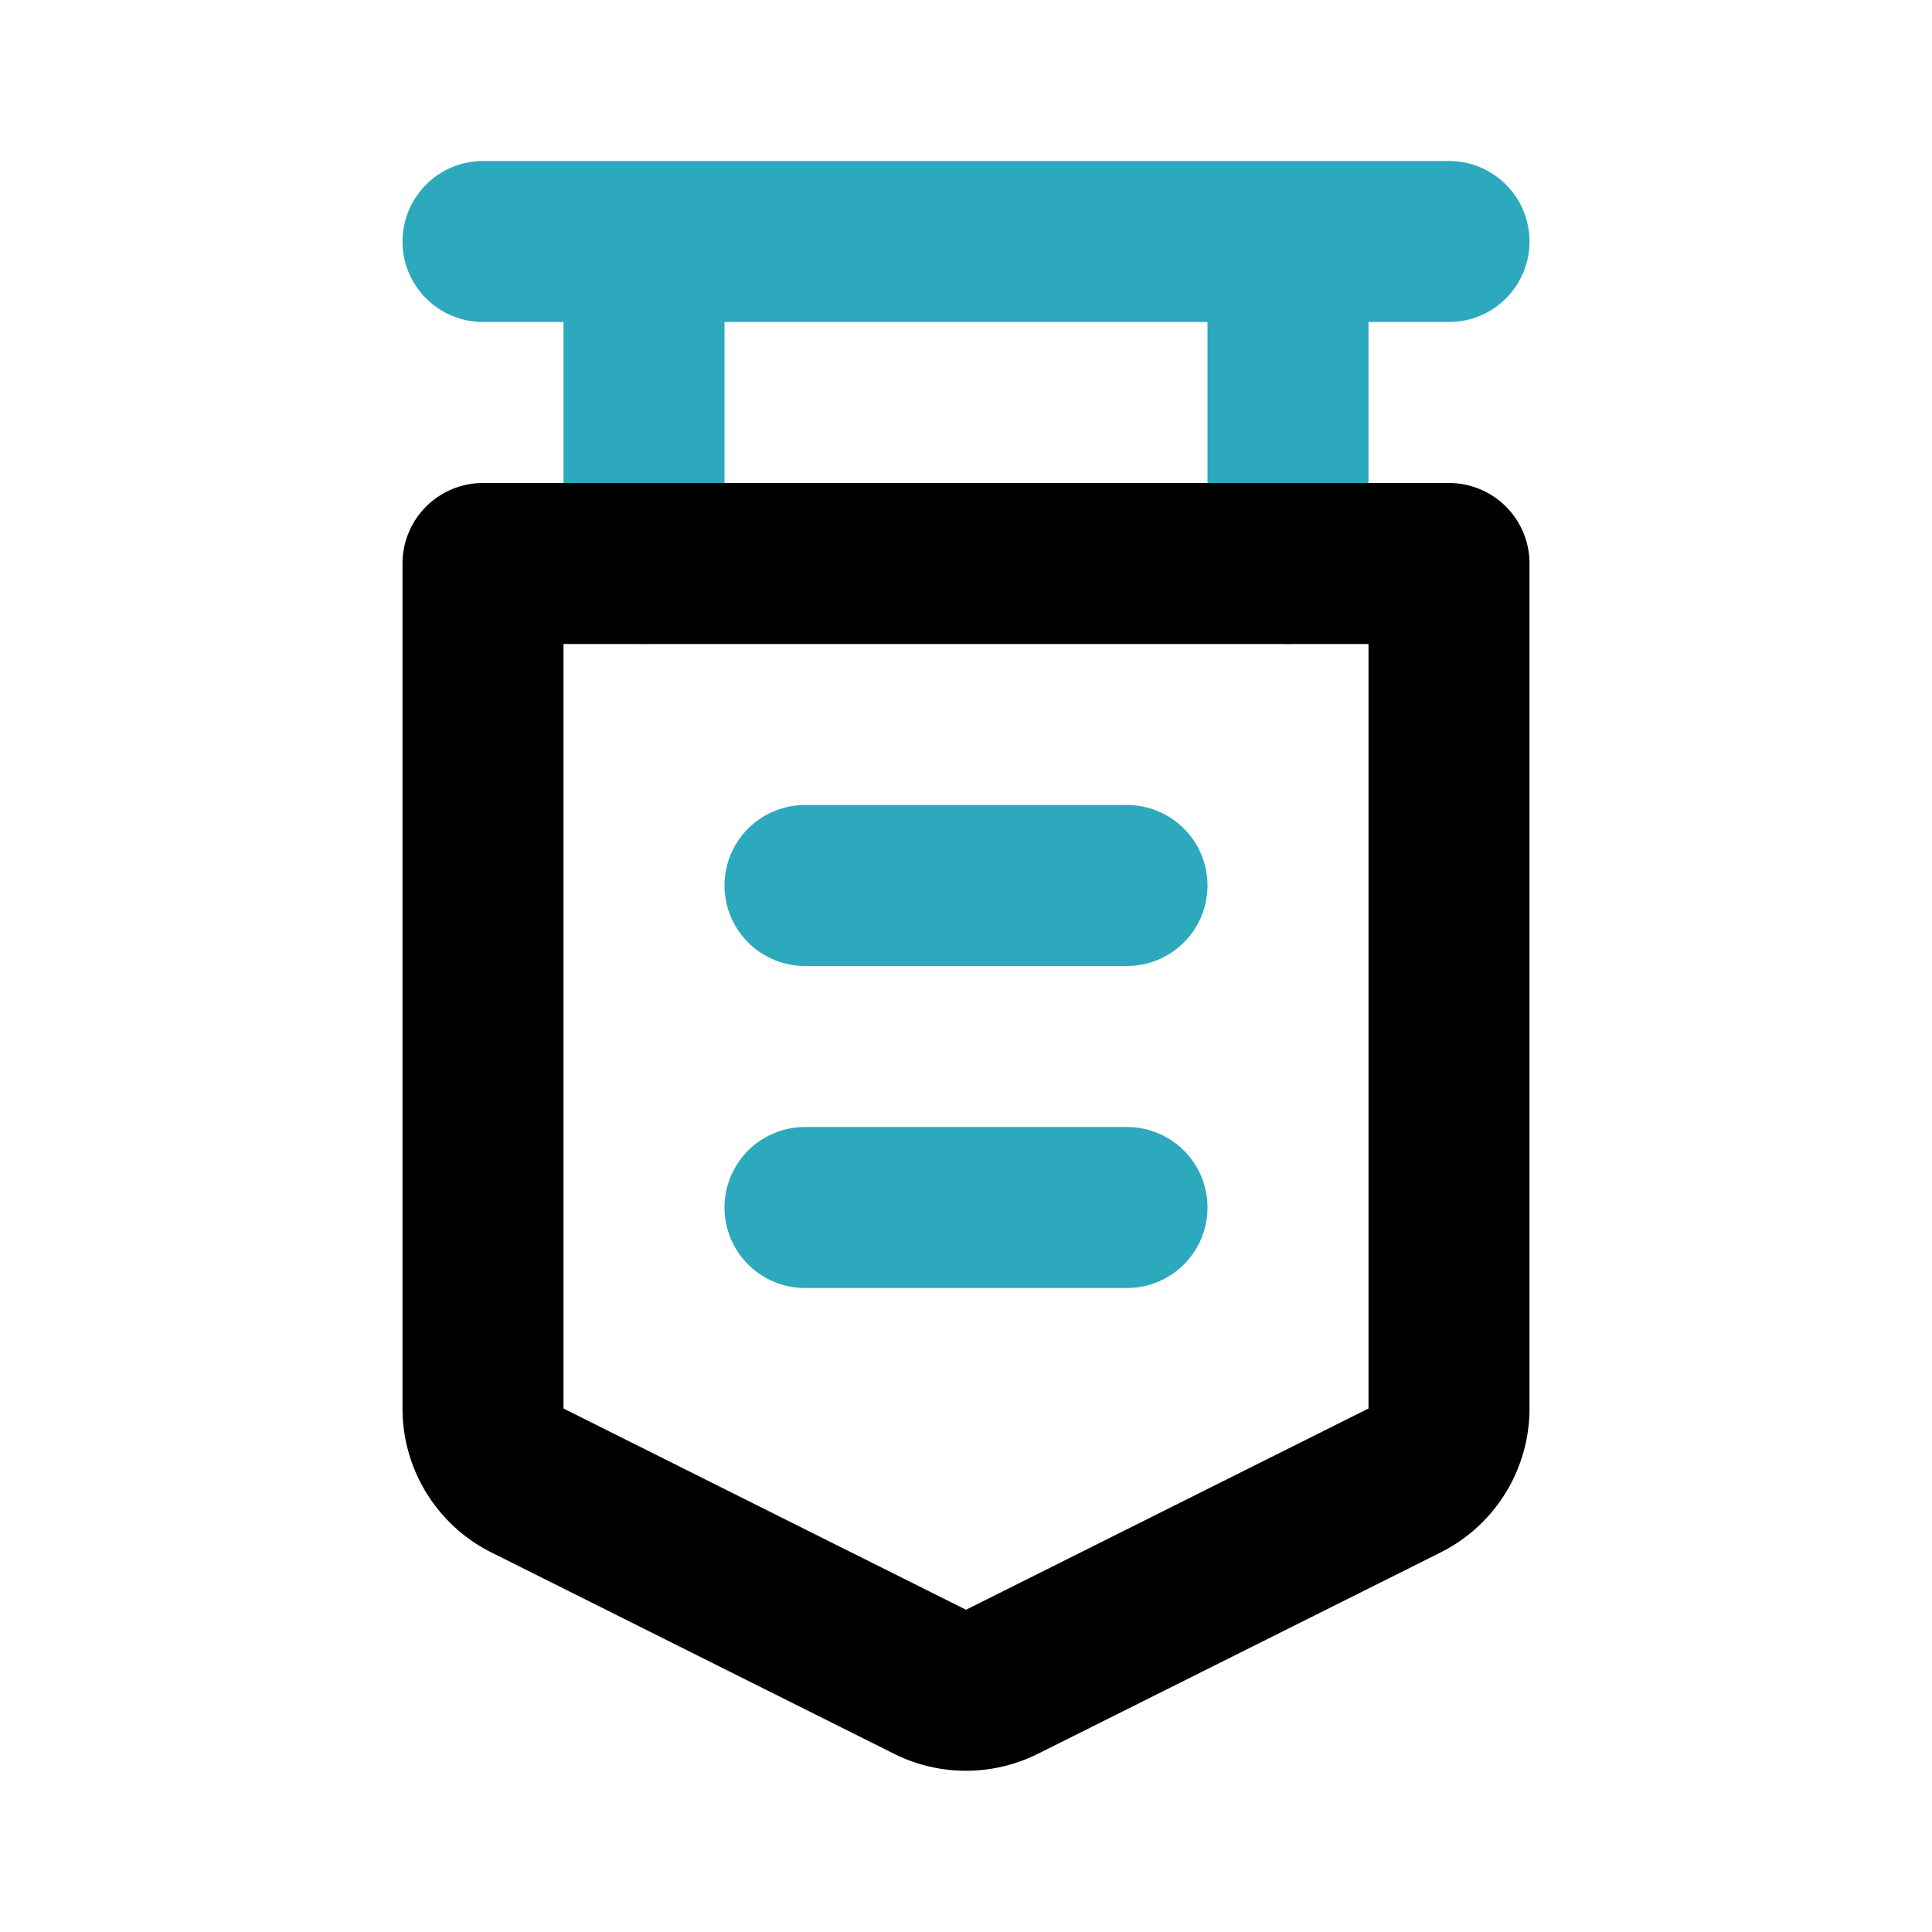
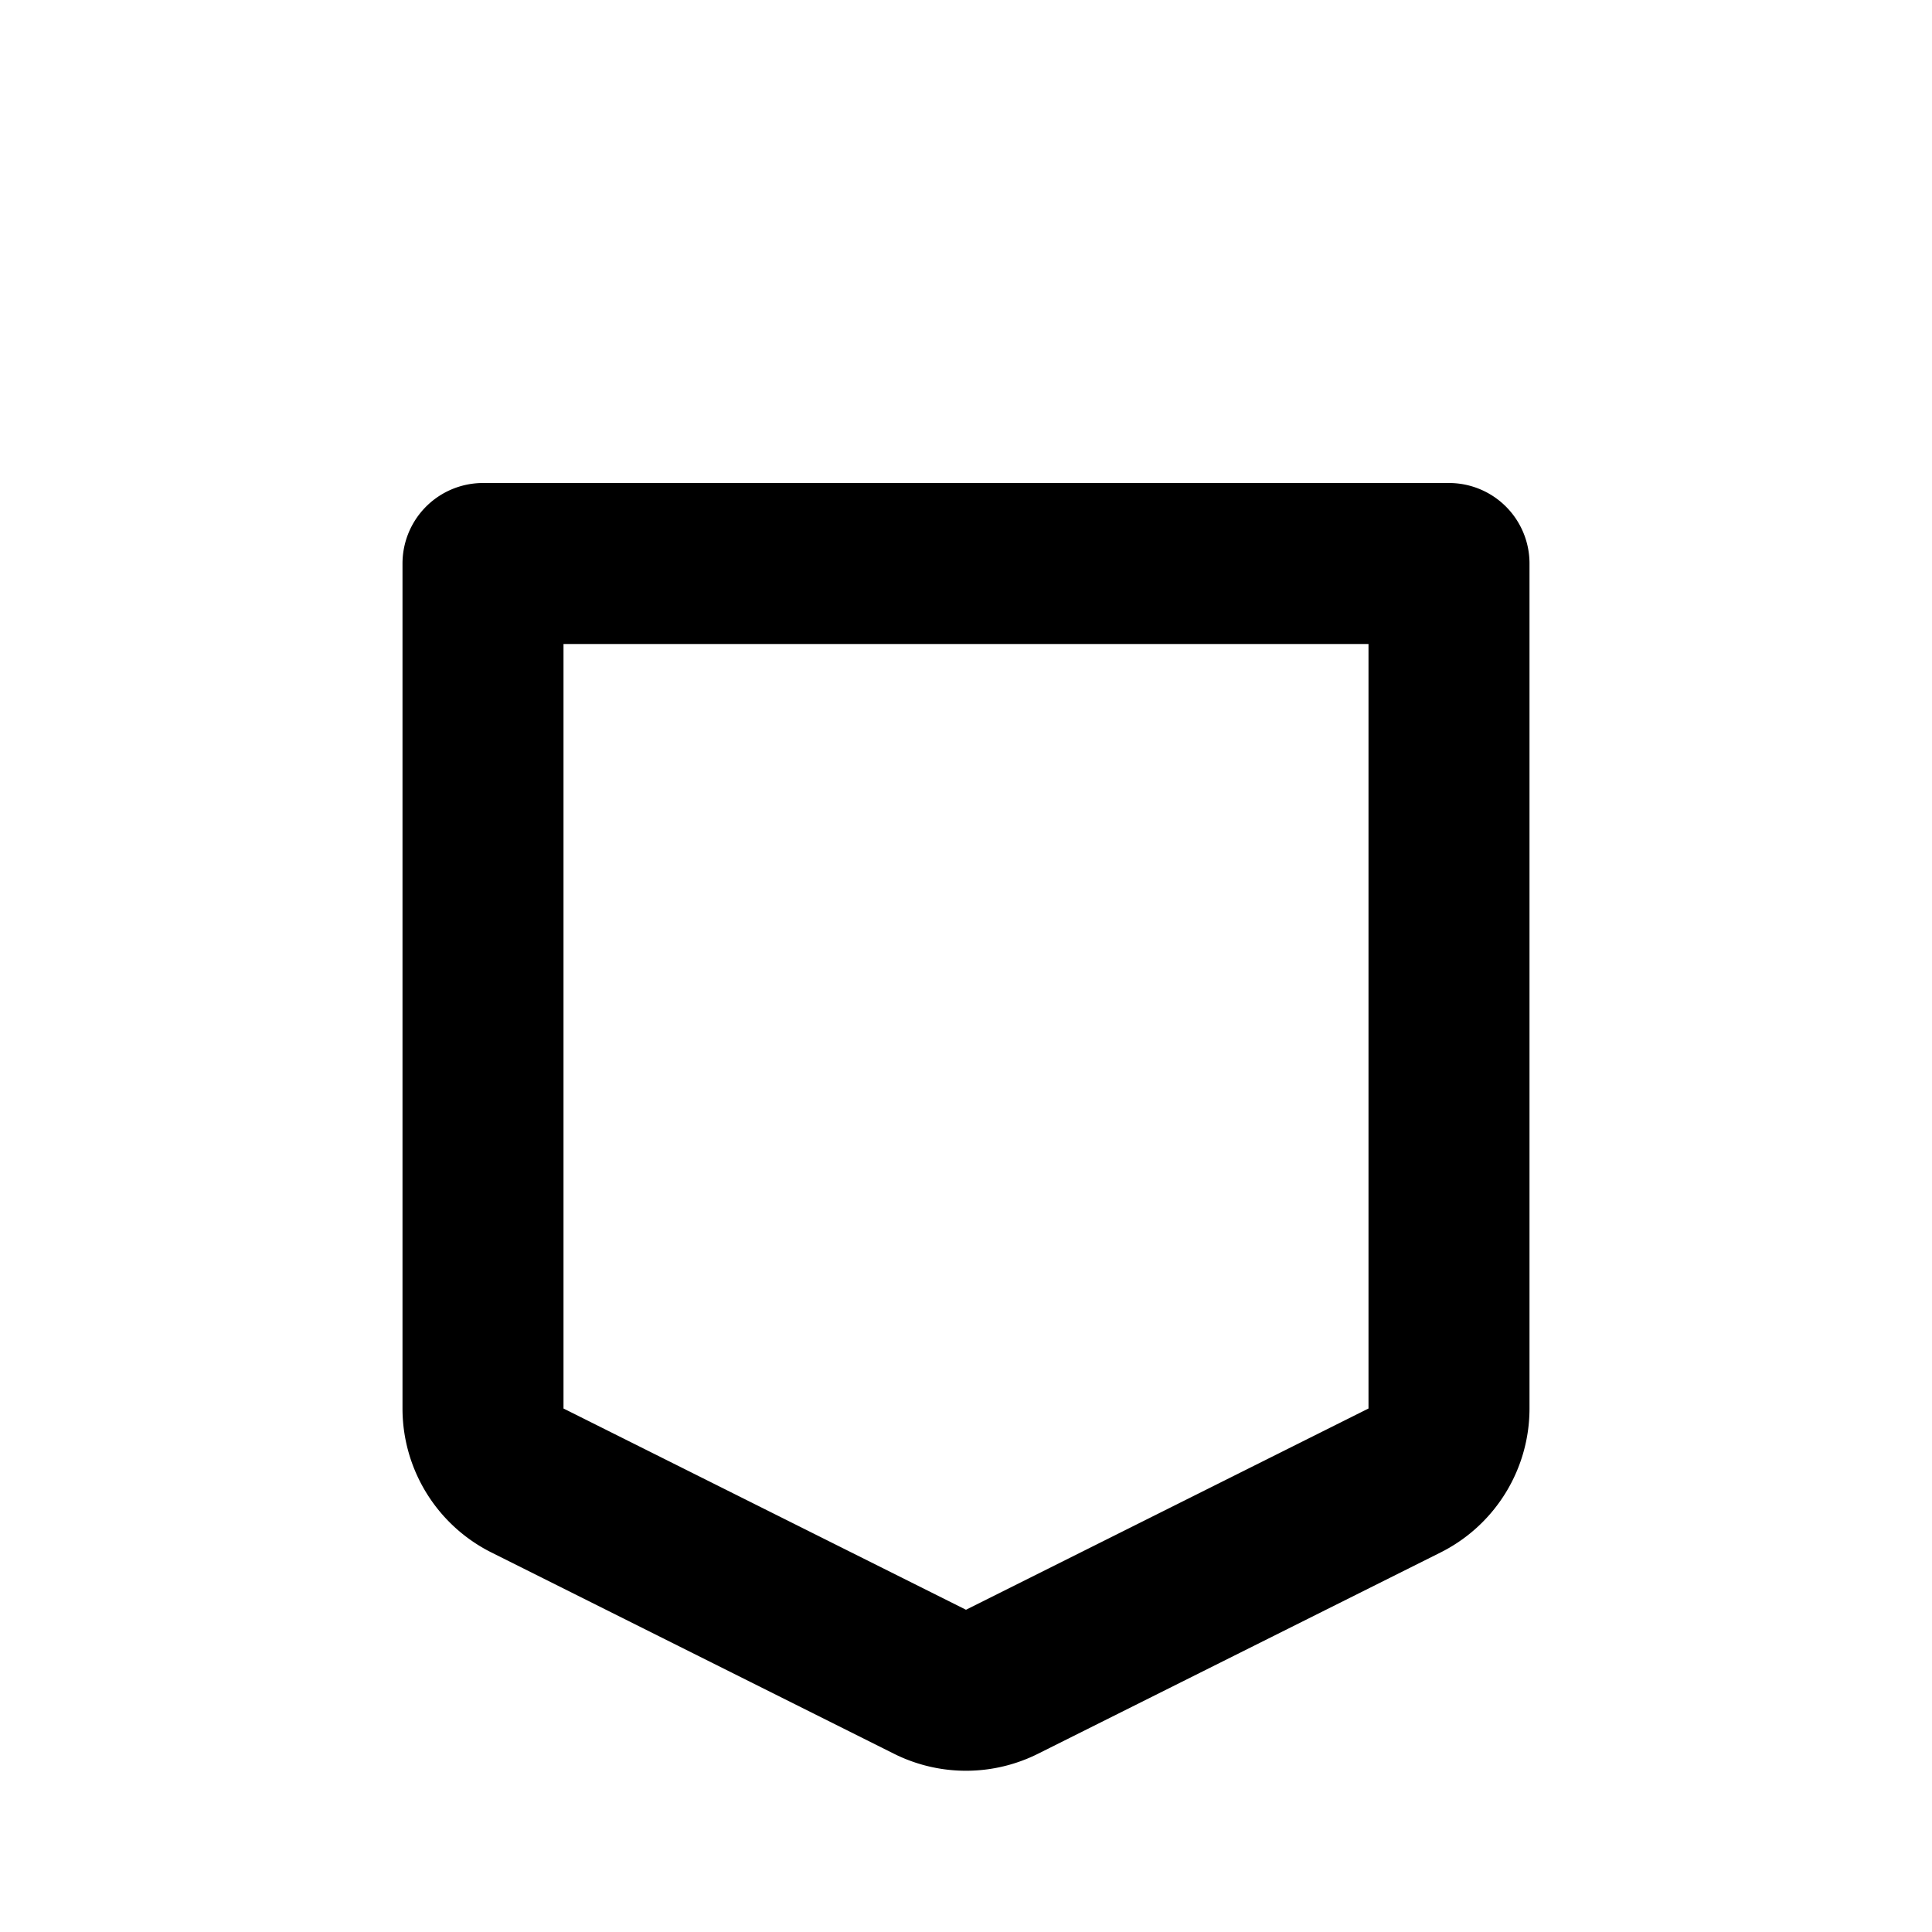
<svg xmlns="http://www.w3.org/2000/svg" fill="#000000" width="800px" height="800px" viewBox="0 0 24 24" id="pennant-13" data-name="Line Color" class="icon line-color">
-   <path id="secondary" d="M6,3H18m-8,8h4m-4,4h4M16,3V7M8,3V7" style="fill: none; stroke: rgb(44, 169, 188); stroke-linecap: round; stroke-linejoin: round; stroke-width: 2;" />
  <path id="primary" d="M6,17.5a1,1,0,0,0,.55.89l5,2.5a1,1,0,0,0,.9,0l5-2.5A1,1,0,0,0,18,17.5V7H6Z" style="fill: none; stroke: rgb(0, 0, 0); stroke-linecap: round; stroke-linejoin: round; stroke-width: 2;" />
</svg>